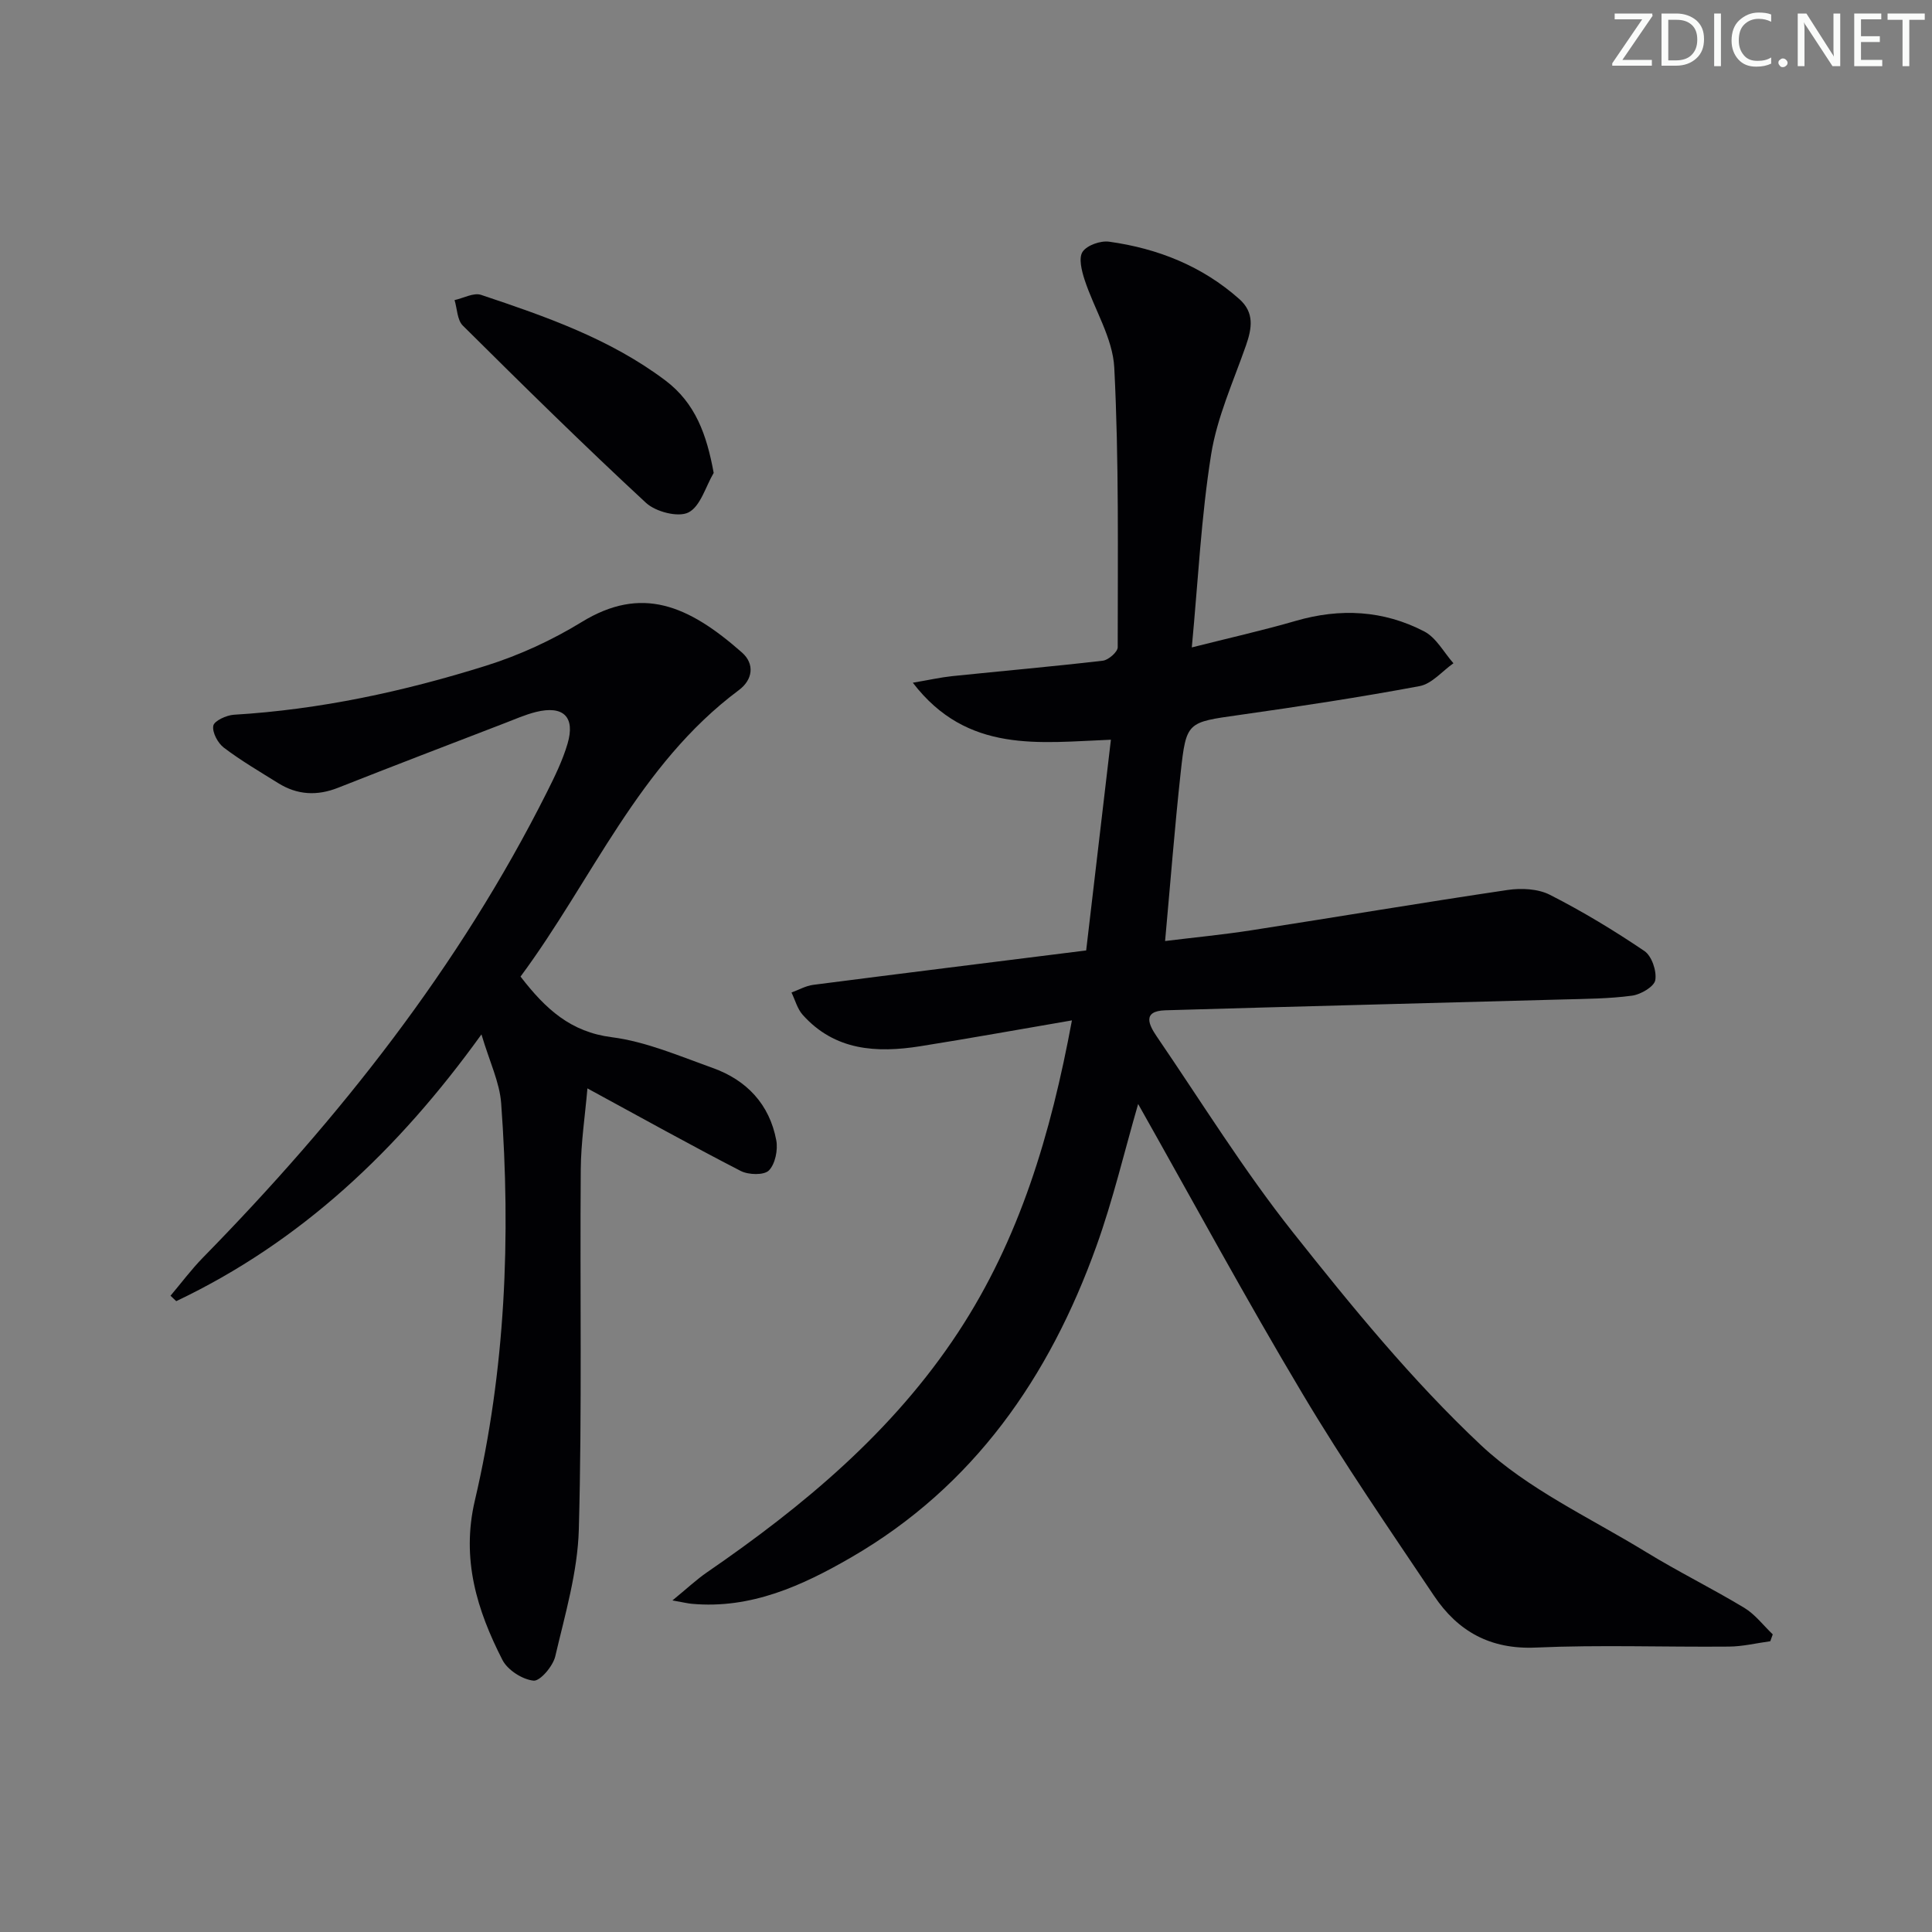
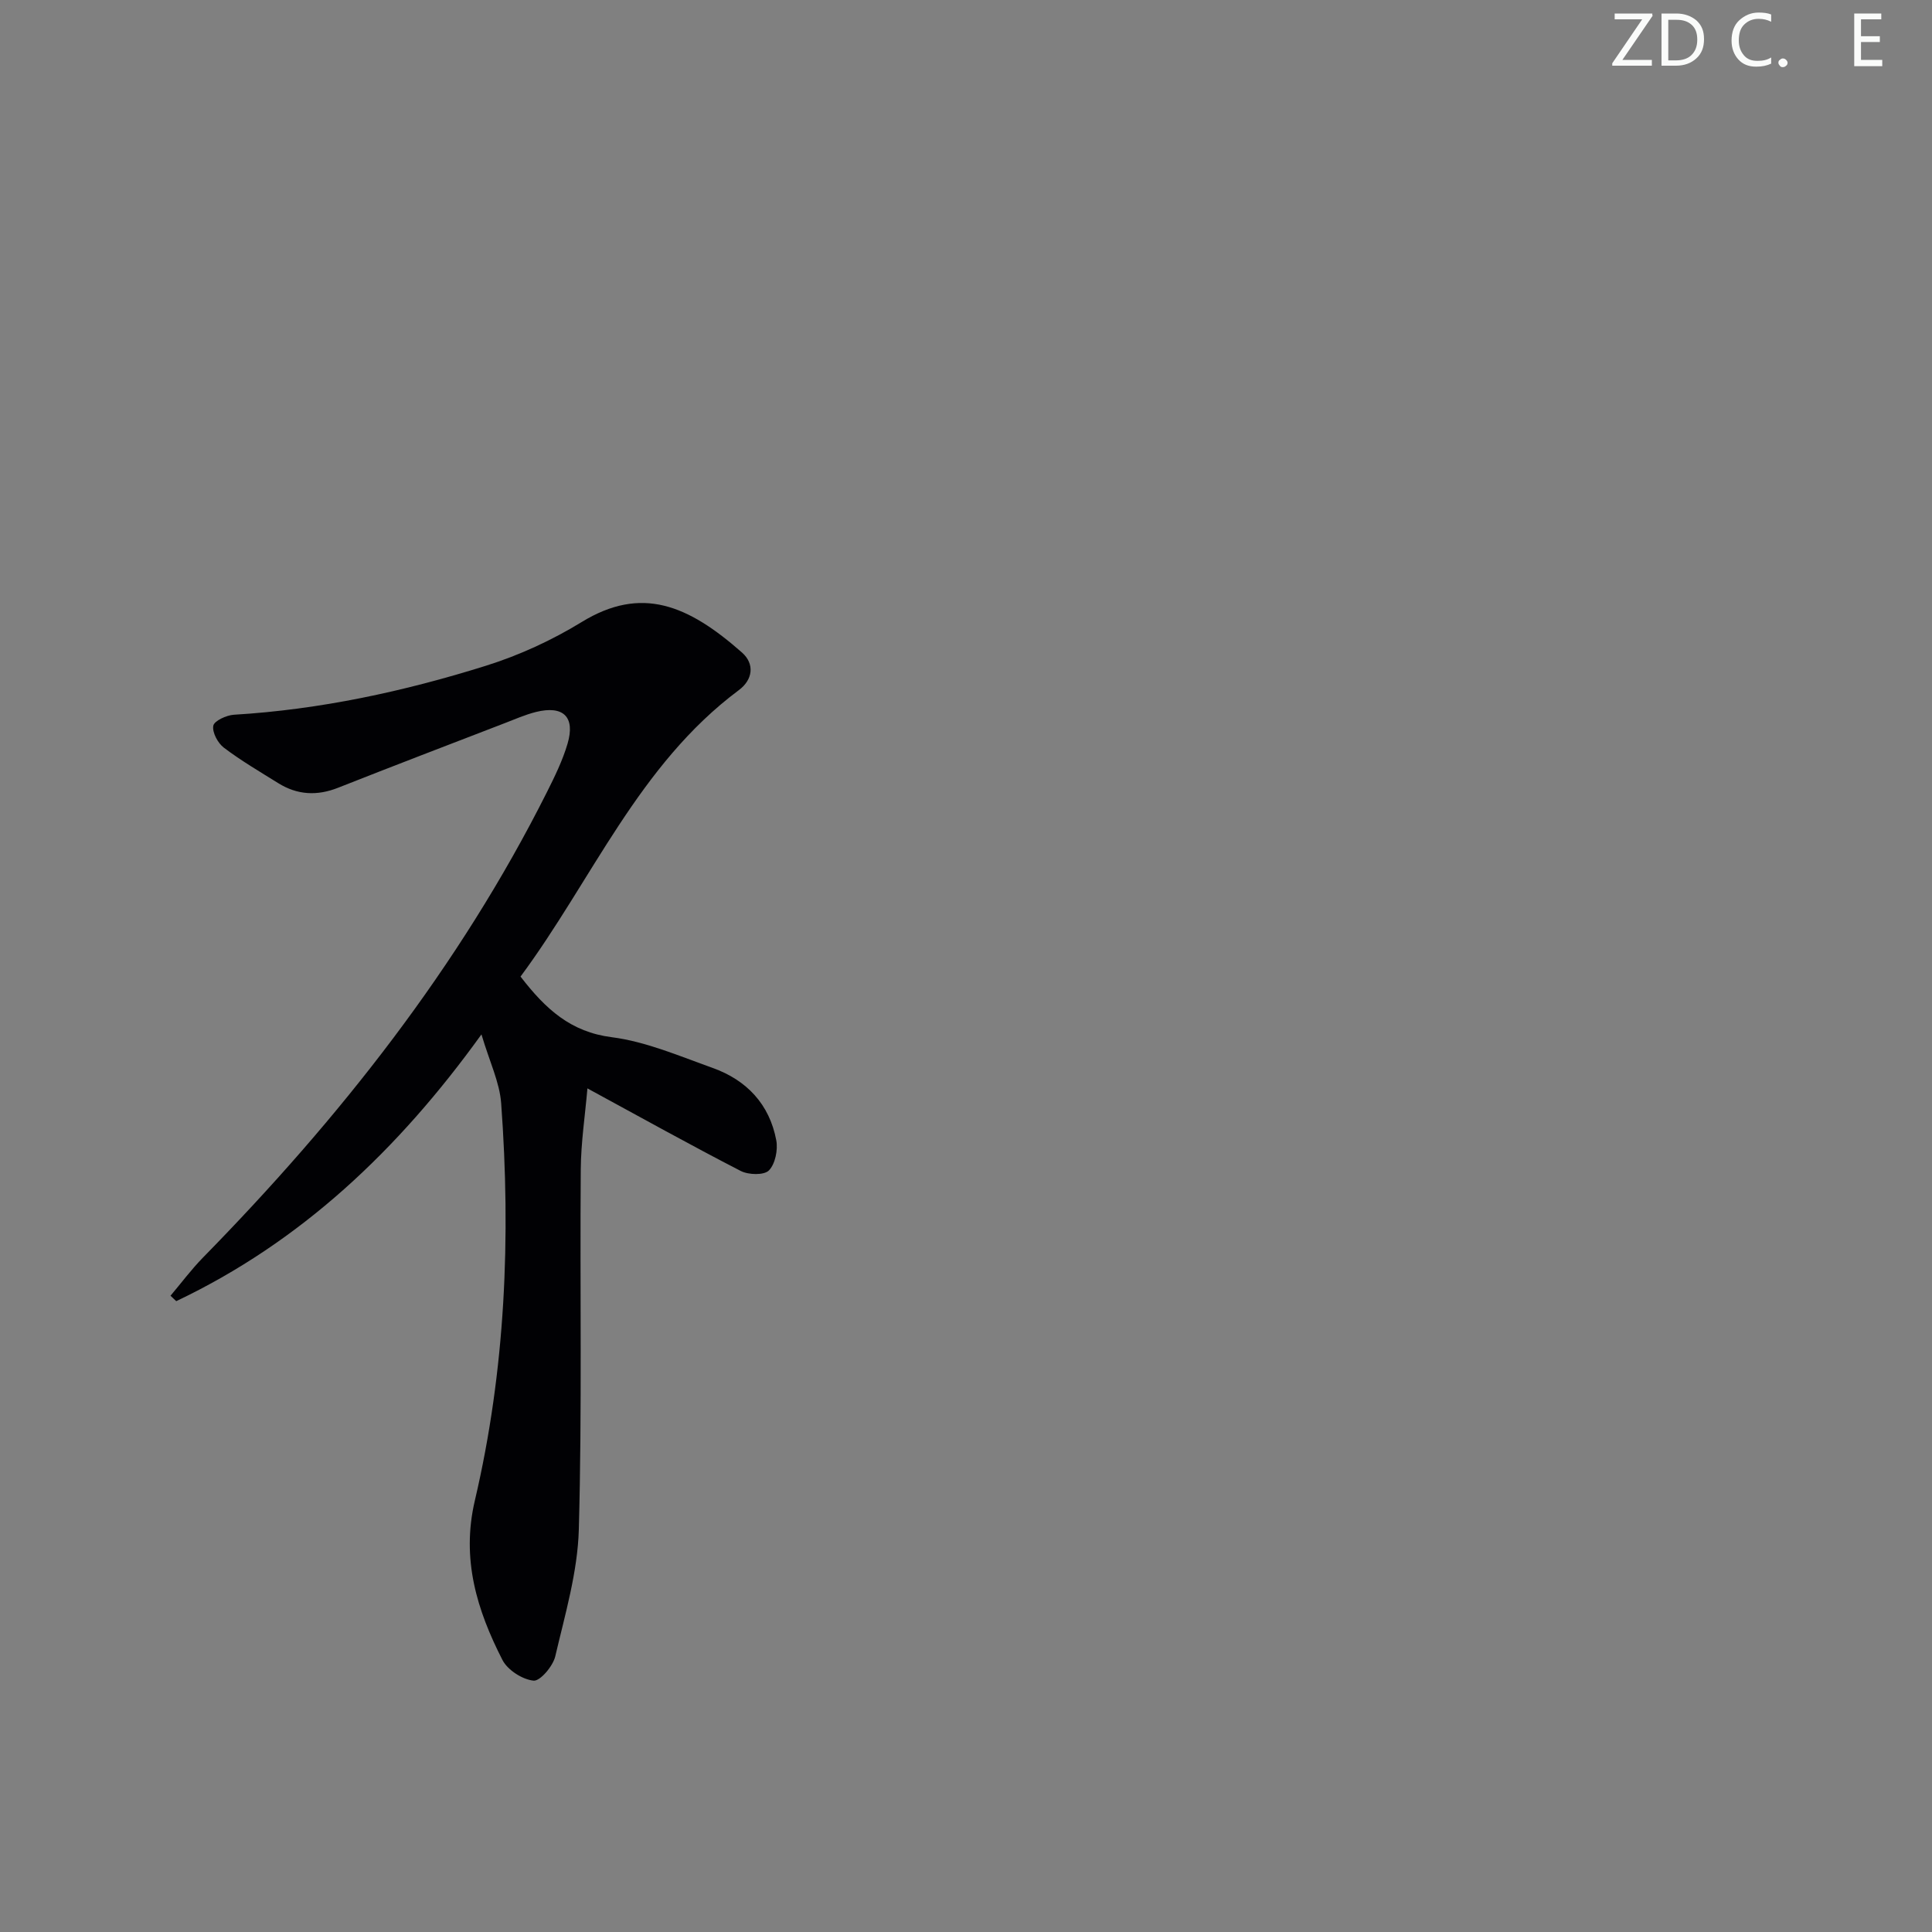
<svg xmlns="http://www.w3.org/2000/svg" enable-background="new 0 0 400 400" viewBox="0 0 400 400">
  <rect x="0" y="0" width="400" height="400" fill="#808080" stroke="none" />
  <g fill="#fafbfa">
    <path d="m342.2 3.2-6.3 9.2h6.1v1.2h-8.2v-.5l6.2-9.1h-5.7v-1.2h7.8v.4z" />
    <path d="m344 13.7v-10.9h3.1c1.6 0 3 .5 4.1 1.4 1.1 1 1.6 2.2 1.6 3.9s-.5 3-1.6 4-2.5 1.5-4.2 1.5h-3zm1.4-9.6v8.4h1.6c1.4 0 2.5-.4 3.2-1.1.8-.8 1.2-1.8 1.2-3.2s-.4-2.4-1.2-3.1-1.8-1-3.1-1z" />
-     <path d="m356.3 2.8v10.9h-1.4v-10.9z" />
    <path d="m366.6 13.2c-.8.4-1.8.6-3 .6-1.6 0-2.8-.5-3.7-1.5s-1.4-2.3-1.4-3.9c0-1.7.5-3.2 1.6-4.2s2.4-1.6 4-1.6c1 0 1.9.1 2.6.4v1.5c-.8-.4-1.6-.6-2.6-.6-1.2 0-2.2.4-3 1.2s-1.1 1.9-1.1 3.3c0 1.3.4 2.3 1.1 3.1s1.6 1.1 2.8 1.1c1.1 0 2-.2 2.8-.7v1.3z" />
    <path d="m368.2 13c0-.3.1-.5.3-.6.2-.2.4-.3.6-.3.3 0 .5.1.7.3s.3.4.3.6-.1.5-.3.6c-.2.2-.4.3-.7.3s-.5-.1-.6-.3c-.2-.2-.3-.4-.3-.6z" />
-     <path d="m381.1 13.7h-1.7l-5.5-8.4c-.2-.2-.3-.5-.4-.7 0 .2.1.8.1 1.5v7.6h-1.4v-10.9h1.8l5.3 8.3c.3.4.4.6.4.8 0-.3-.1-.8-.1-1.6v-7.5h1.4v10.9z" />
    <path d="m389.7 13.7h-5.8v-10.9h5.6v1.2h-4.2v3.5h3.9v1.2h-3.9v3.7h4.4z" />
-     <path d="m398.4 4.1h-3.1v9.6h-1.4v-9.6h-3.1v-1.3h7.7v1.3z" />
  </g>
-   <path d="m235.64 228.57c-2.85 9.83-5.19 19.84-8.65 29.45-9.72 27.07-25.38 49.73-50.78 64.43-10.11 5.85-20.74 10.72-32.99 9.6-.78-.07-1.54-.26-4-.7 3.03-2.48 4.97-4.31 7.13-5.8 20.02-13.76 38.5-29.14 52.02-49.7 12.72-19.34 19.18-40.97 23.56-64.59-10.92 1.87-21.14 3.72-31.4 5.35-9.03 1.43-17.69.94-24.34-6.5-1.11-1.24-1.56-3.06-2.32-4.62 1.5-.55 2.96-1.39 4.51-1.59 18.6-2.4 37.21-4.7 56.5-7.12 1.7-14.53 3.38-28.79 5.12-43.63-14.73.57-29.72 2.95-41.01-11.8 3.42-.58 5.76-1.11 8.12-1.36 10.41-1.08 20.83-1.99 31.22-3.2 1.16-.14 3.08-1.81 3.08-2.78 0-19.29.27-38.61-.71-57.87-.31-6.16-4.15-12.11-6.15-18.23-.6-1.85-1.27-4.5-.41-5.78.92-1.36 3.71-2.34 5.5-2.09 10.05 1.4 19.24 5.03 26.95 11.88 3.15 2.8 2.62 6.03 1.38 9.59-2.61 7.47-5.99 14.87-7.22 22.59-2.06 12.91-2.69 26.06-4 39.94 7.62-1.93 14.64-3.5 21.54-5.5 9.2-2.67 18.15-2.19 26.58 2.19 2.49 1.29 4.06 4.34 6.05 6.59-2.32 1.63-4.46 4.25-7 4.73-12.39 2.32-24.87 4.21-37.35 5.98-10.78 1.53-10.97 1.35-12.13 11.98-1.24 11.36-2.12 22.75-3.22 34.82 6.08-.75 11.95-1.31 17.77-2.21 17.72-2.75 35.4-5.73 53.14-8.36 2.84-.42 6.29-.26 8.76 1 6.76 3.44 13.29 7.39 19.57 11.64 1.52 1.03 2.57 4.14 2.25 6.02-.23 1.35-3 2.98-4.8 3.22-4.75.64-9.59.66-14.4.79-27.41.76-54.83 1.43-82.24 2.24-4.91.15-3.35 3.1-1.77 5.43 9.28 13.59 17.97 27.66 28.18 40.53 12.17 15.35 24.69 30.69 38.92 44.06 9.73 9.14 22.57 15.02 34.16 22.12 6.66 4.08 13.69 7.54 20.37 11.57 2.25 1.36 3.95 3.64 5.9 5.5-.17.47-.34.95-.51 1.42-2.86.39-5.71 1.09-8.57 1.11-13.33.12-26.68-.39-39.98.2-9.43.42-16.14-3.36-21.08-10.73-9.26-13.81-18.71-27.53-27.21-41.8-11.74-19.66-22.66-39.84-34.04-60.01z" fill="#010104" />
  <path d="m107.77 202.19c5.22 6.77 10.4 11.47 18.87 12.55 7.12.91 14.03 3.91 20.9 6.36 7.05 2.52 11.78 7.53 13.18 14.99.37 1.99-.22 4.91-1.53 6.24-1.01 1.02-4.23.93-5.84.1-10.46-5.39-20.74-11.12-31.73-17.09-.47 5.51-1.34 11.16-1.38 16.82-.19 24.83.28 49.67-.4 74.48-.24 8.81-2.85 17.61-4.88 26.29-.48 2.04-3.14 5.17-4.5 5.03-2.32-.24-5.37-2.2-6.44-4.29-5.27-10.32-8.55-20.86-5.71-32.99 6.35-27.05 7.48-54.61 5.45-82.27-.32-4.34-2.39-8.55-4.08-14.25-17.33 24.07-37.47 43-63.19 55.23-.4-.37-.79-.75-1.19-1.12 2.24-2.65 4.32-5.45 6.74-7.92 28.22-28.8 53.01-60.13 71.19-96.34 1.63-3.25 3.26-6.58 4.28-10.05 1.63-5.55-.89-7.96-6.56-6.55-2.24.56-4.38 1.52-6.55 2.35-11.47 4.42-22.96 8.81-34.39 13.33-4.36 1.73-8.45 1.51-12.39-.94-3.81-2.37-7.7-4.65-11.27-7.35-1.25-.95-2.44-3.16-2.19-4.54.18-1.01 2.71-2.18 4.25-2.28 17.85-1.07 35.21-4.82 52.18-10.14 6.9-2.16 13.68-5.28 19.85-9.06 12.38-7.58 22.01-3.53 33.18 6.32 2.68 2.37 2.24 5.64-.66 7.79-20.75 15.46-30.35 39.28-45.19 59.3z" fill="#010104" />
-   <path d="m147.76 97.91c-1.68 2.86-2.74 6.94-5.23 8.19-2.13 1.07-6.78-.14-8.78-1.99-12.91-11.95-25.44-24.3-37.93-36.7-1.17-1.16-1.16-3.49-1.71-5.28 1.84-.4 3.95-1.59 5.49-1.08 13.37 4.47 26.69 9.09 38.16 17.72 6.22 4.69 8.55 11.2 10 19.14z" fill="#010104" />
</svg>